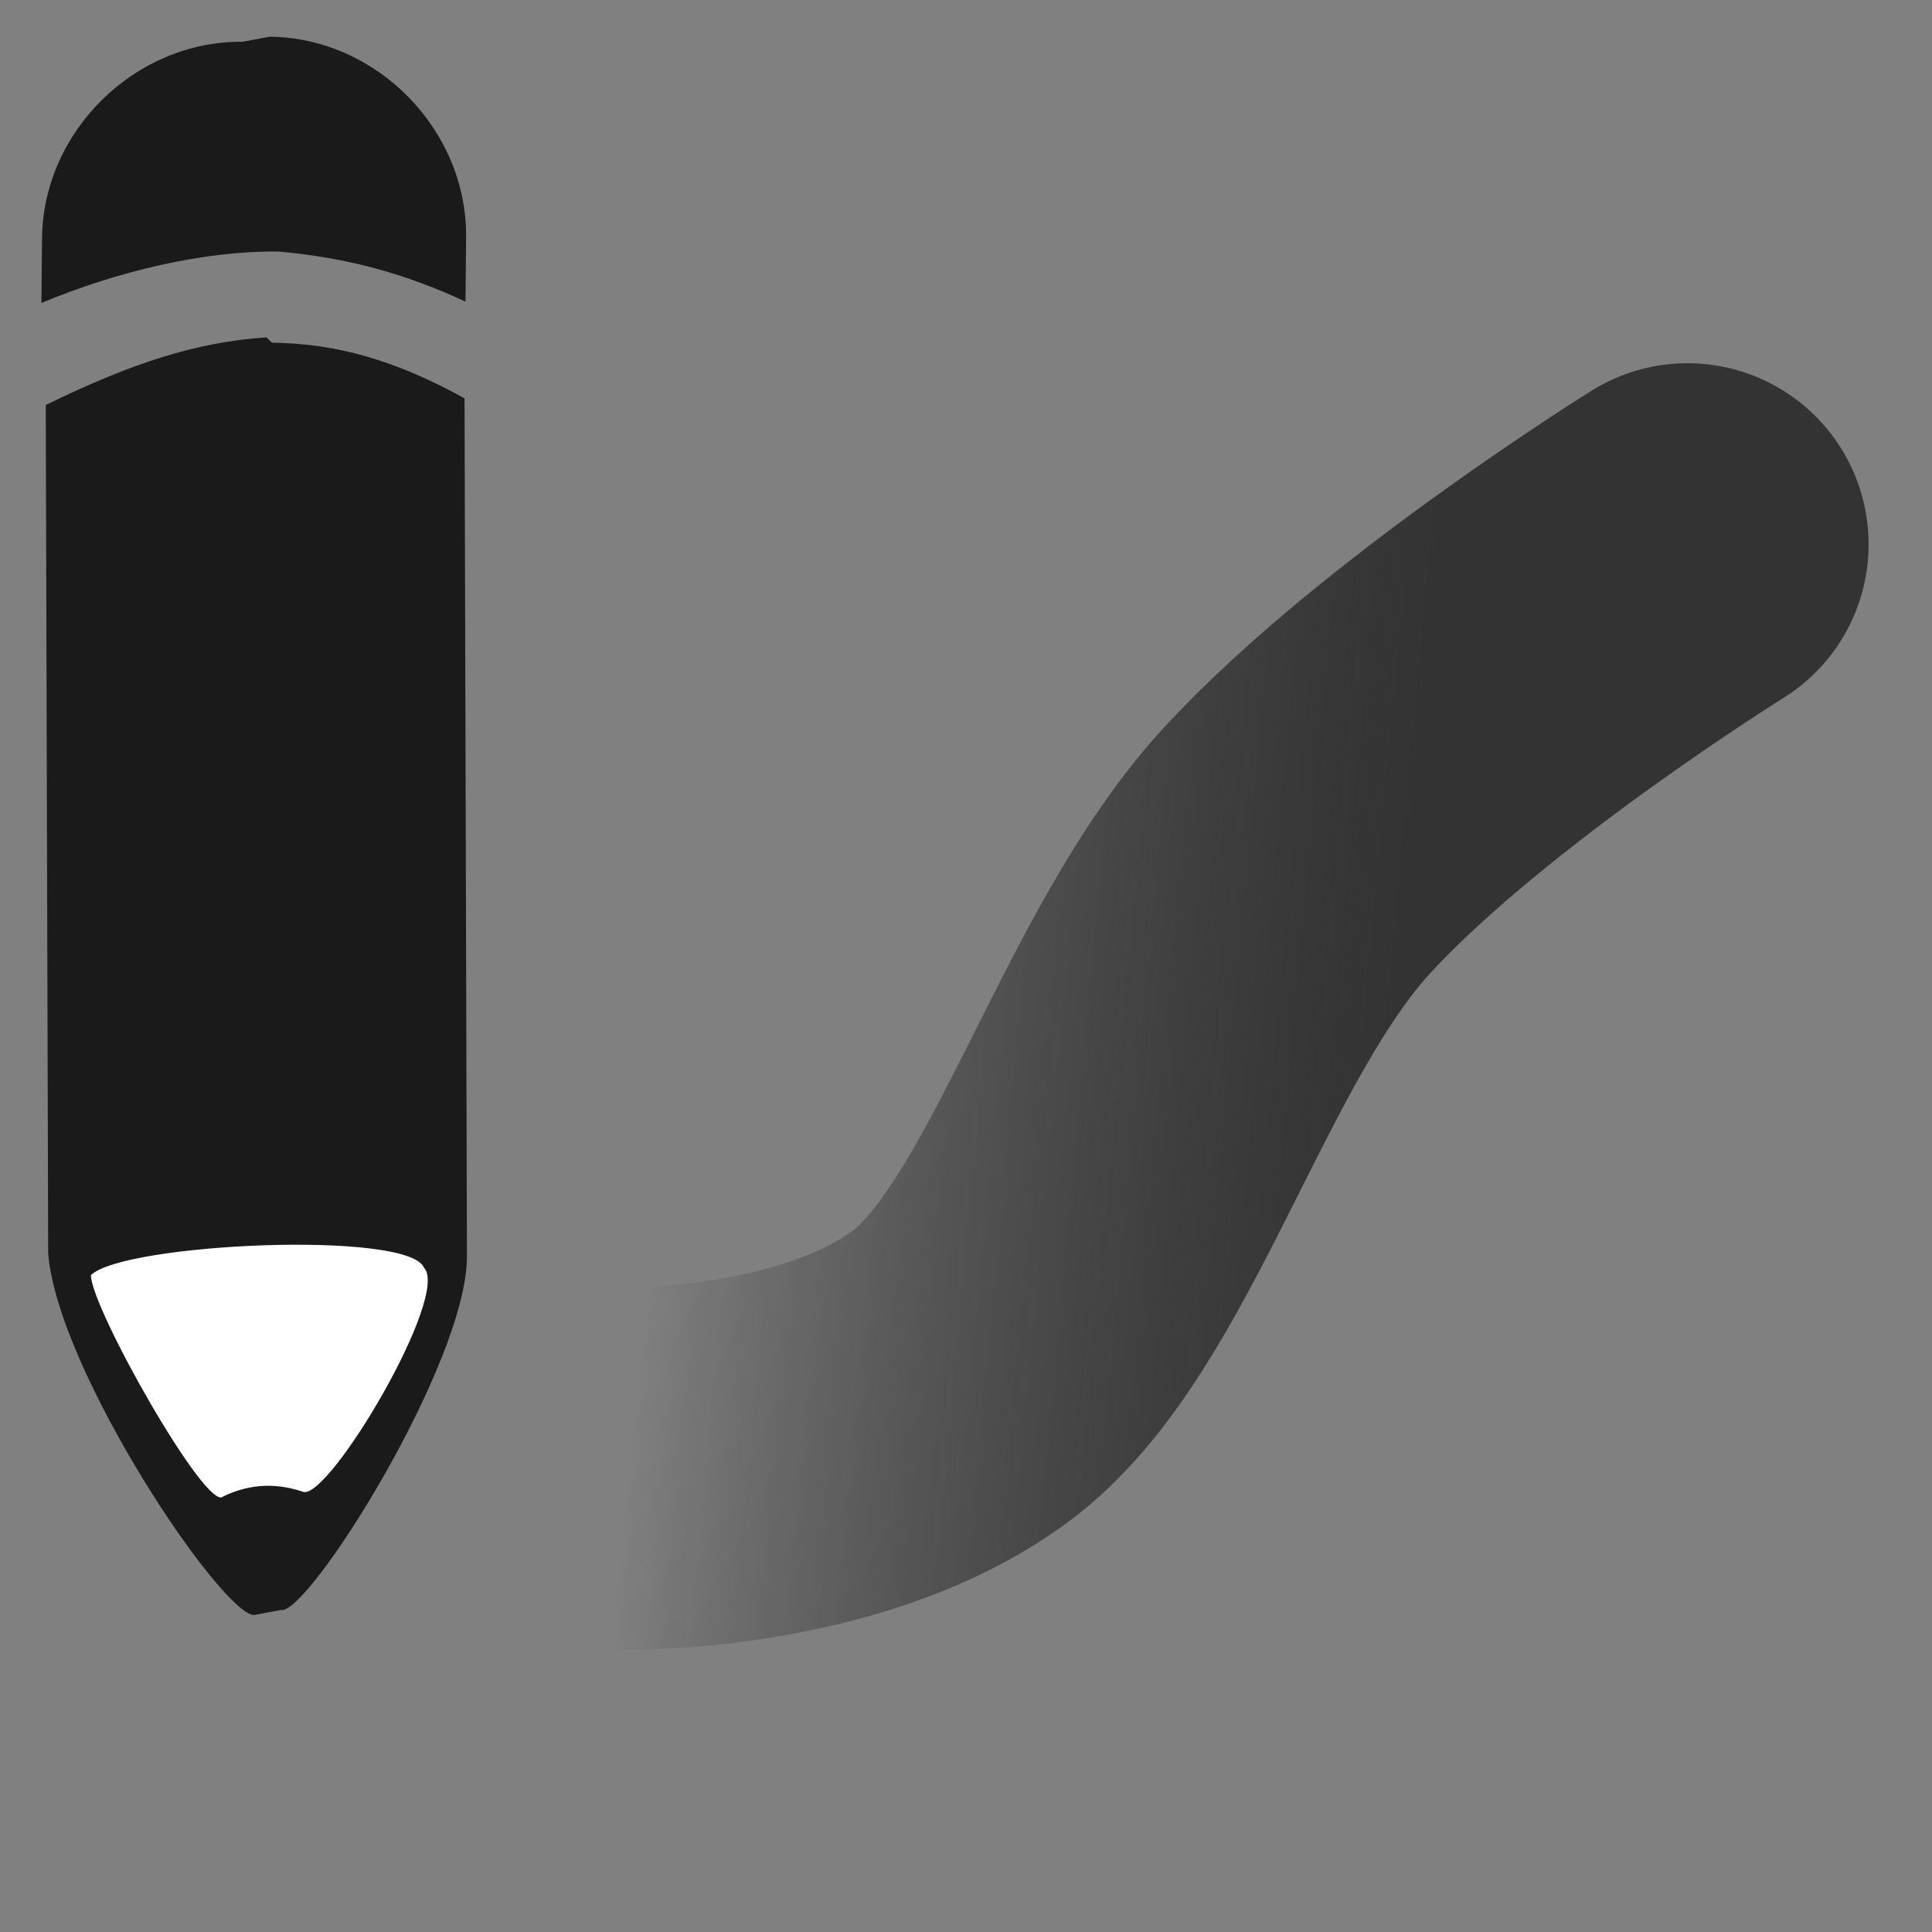
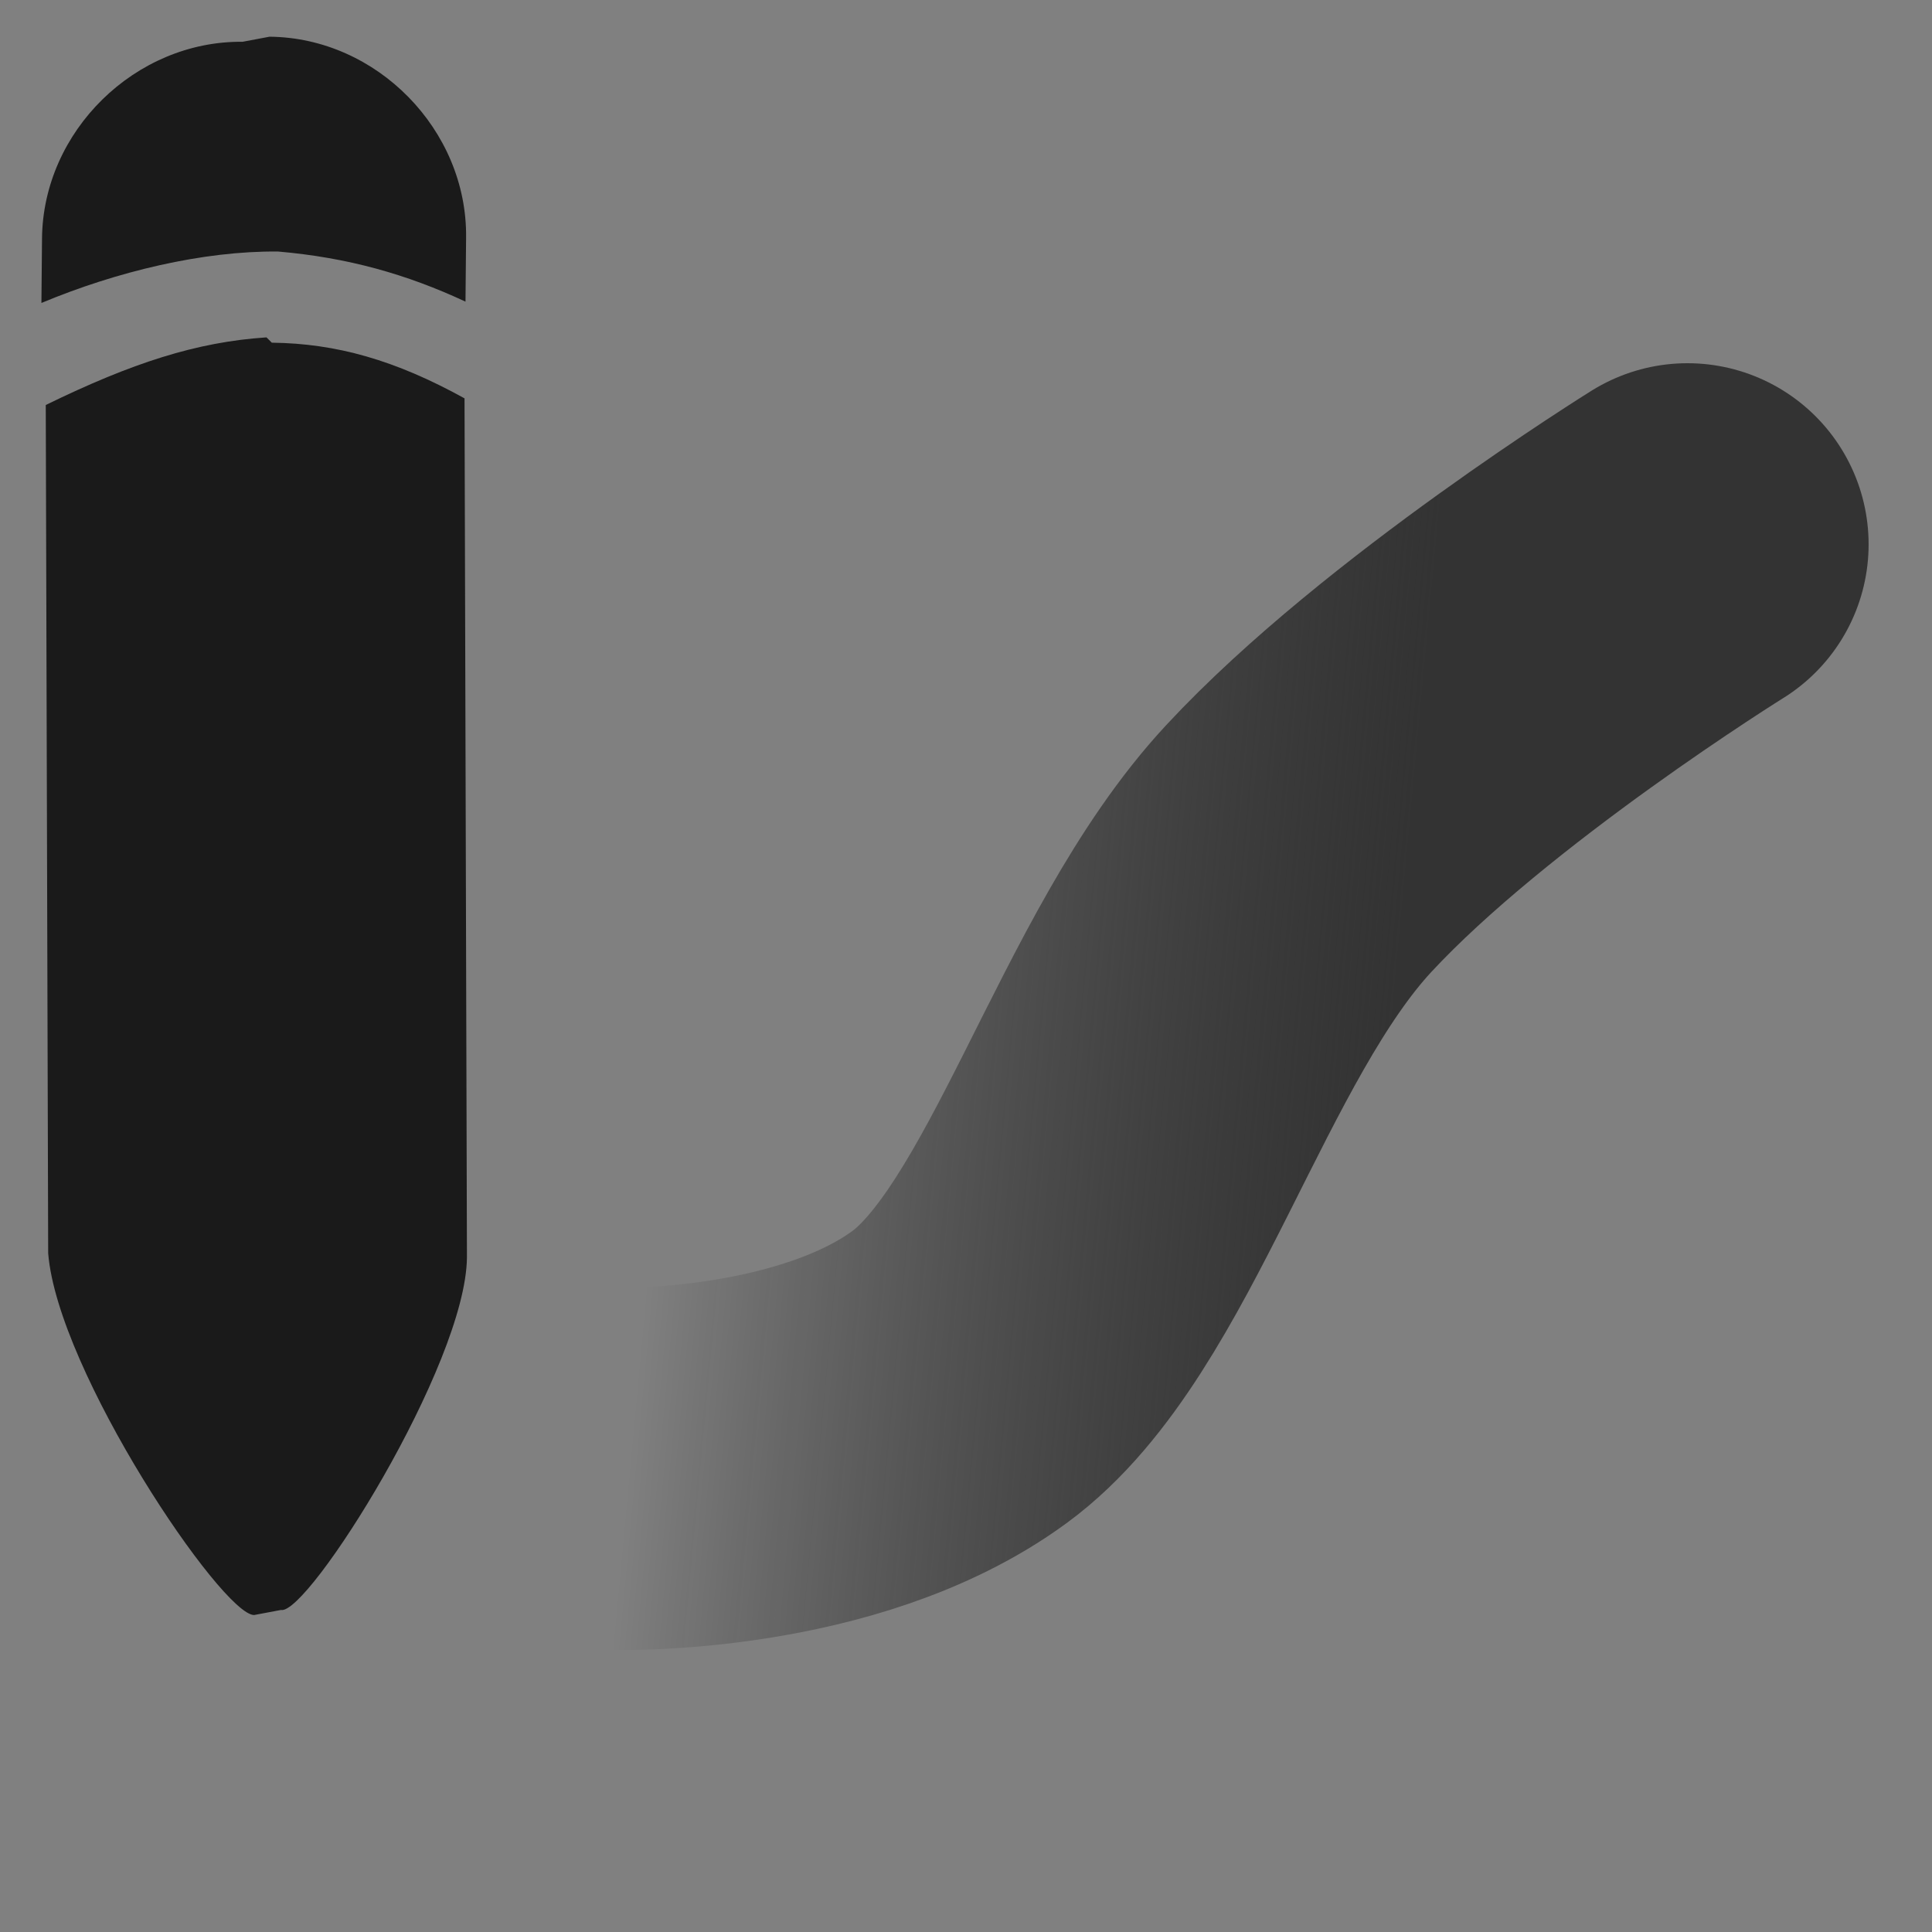
<svg xmlns="http://www.w3.org/2000/svg" xmlns:ns1="http://www.inkscape.org/namespaces/inkscape" xmlns:ns2="http://sodipodi.sourceforge.net/DTD/sodipodi-0.dtd" xmlns:xlink="http://www.w3.org/1999/xlink" width="16px" height="16px" id="svg3077" version="1.1" ns1:version="0.48.3.1 r9886" ns2:docname="slow.png">
  <rect width="100%" height="100%" fill="#808080" stroke="none" />
  <defs id="defs3079">
    <linearGradient id="linearGradient3874">
      <stop style="stop-color:#333333;stop-opacity:1;" offset="0" id="stop3876" />
      <stop style="stop-color:#000000;stop-opacity:0;" offset="1" id="stop3878" />
    </linearGradient>
    <linearGradient id="linearGradient3866">
      <stop style="stop-color:#000000;stop-opacity:1;" offset="0" id="stop3868" />
      <stop style="stop-color:#ffffff;stop-opacity:0;" offset="1" id="stop3870" />
    </linearGradient>
    <linearGradient ns1:collect="always" xlink:href="#linearGradient3874" id="linearGradient3880" x1="12.131" y1="9.752" x2="6.211" y2="9.199" gradientUnits="userSpaceOnUse" gradientTransform="translate(-0.676,-0.496)" />
  </defs>
  <ns2:namedview id="base" pagecolor="#ffffff" bordercolor="#666666" borderopacity="1.0" ns1:pageopacity="0.0" ns1:pageshadow="2" ns1:zoom="0.98101352" ns1:cx="-354.52709" ns1:cy="29.90469" ns1:current-layer="layer1" showgrid="true" ns1:grid-bbox="true" ns1:document-units="px" ns1:window-width="1918" ns1:window-height="973" ns1:window-x="0" ns1:window-y="27" ns1:window-maximized="1" />
  <g id="layer1" ns1:label="Layer 1" ns1:groupmode="layer">
    <path style="fill:#0f0f0f;fill-opacity:0.9" ns1:connector-curvature="0" d="M 2.009,0.346 C 1.12,0.337 0.356,1.086 0.348,1.975 l -0.005,0.534 C 0.968,2.248 1.681,2.077 2.303,2.083 2.881,2.133 3.368,2.271 3.855,2.498 L 3.86,1.965 C 3.869,1.076 3.121,0.312 2.232,0.304 z M 2.207,2.794 C 1.629,2.832 1.094,3.005 0.379,3.354 l 0.02,7.025 c 0.079,0.979 1.438,2.993 1.705,2.996 l 0.223,-0.042 c 0.222,0.047 1.532,-2.03 1.54,-2.92 L 3.847,3.299 C 3.273,2.982 2.785,2.844 2.251,2.838 z" id="path3055" />
-     <path style="fill:#ffffff" ns1:connector-curvature="0" d="M 1.847,12.394 C 1.712,12.526 0.751,10.827 0.753,10.56 1.023,10.296 3.38,10.186 3.511,10.498 3.731,10.723 2.736,12.403 2.514,12.356 c -0.266,-0.092 -0.489,-0.049 -0.667,0.038 z" id="path3057" />
    <path style="fill:none;stroke:url(#linearGradient3880);stroke-width:3;stroke-linecap:round;stroke-linejoin:round;stroke-miterlimit:4;stroke-opacity:1;stroke-dasharray:none" d="m 5.13,12.164 c 0,0 1.723,0.04 2.815,-0.759 1.092,-0.799 1.673,-3.154 2.811,-4.378 1.137,-1.225 3.219,-2.519 3.219,-2.519" id="path3096" ns1:connector-curvature="0" ns2:nodetypes="czzc" />
  </g>
</svg>